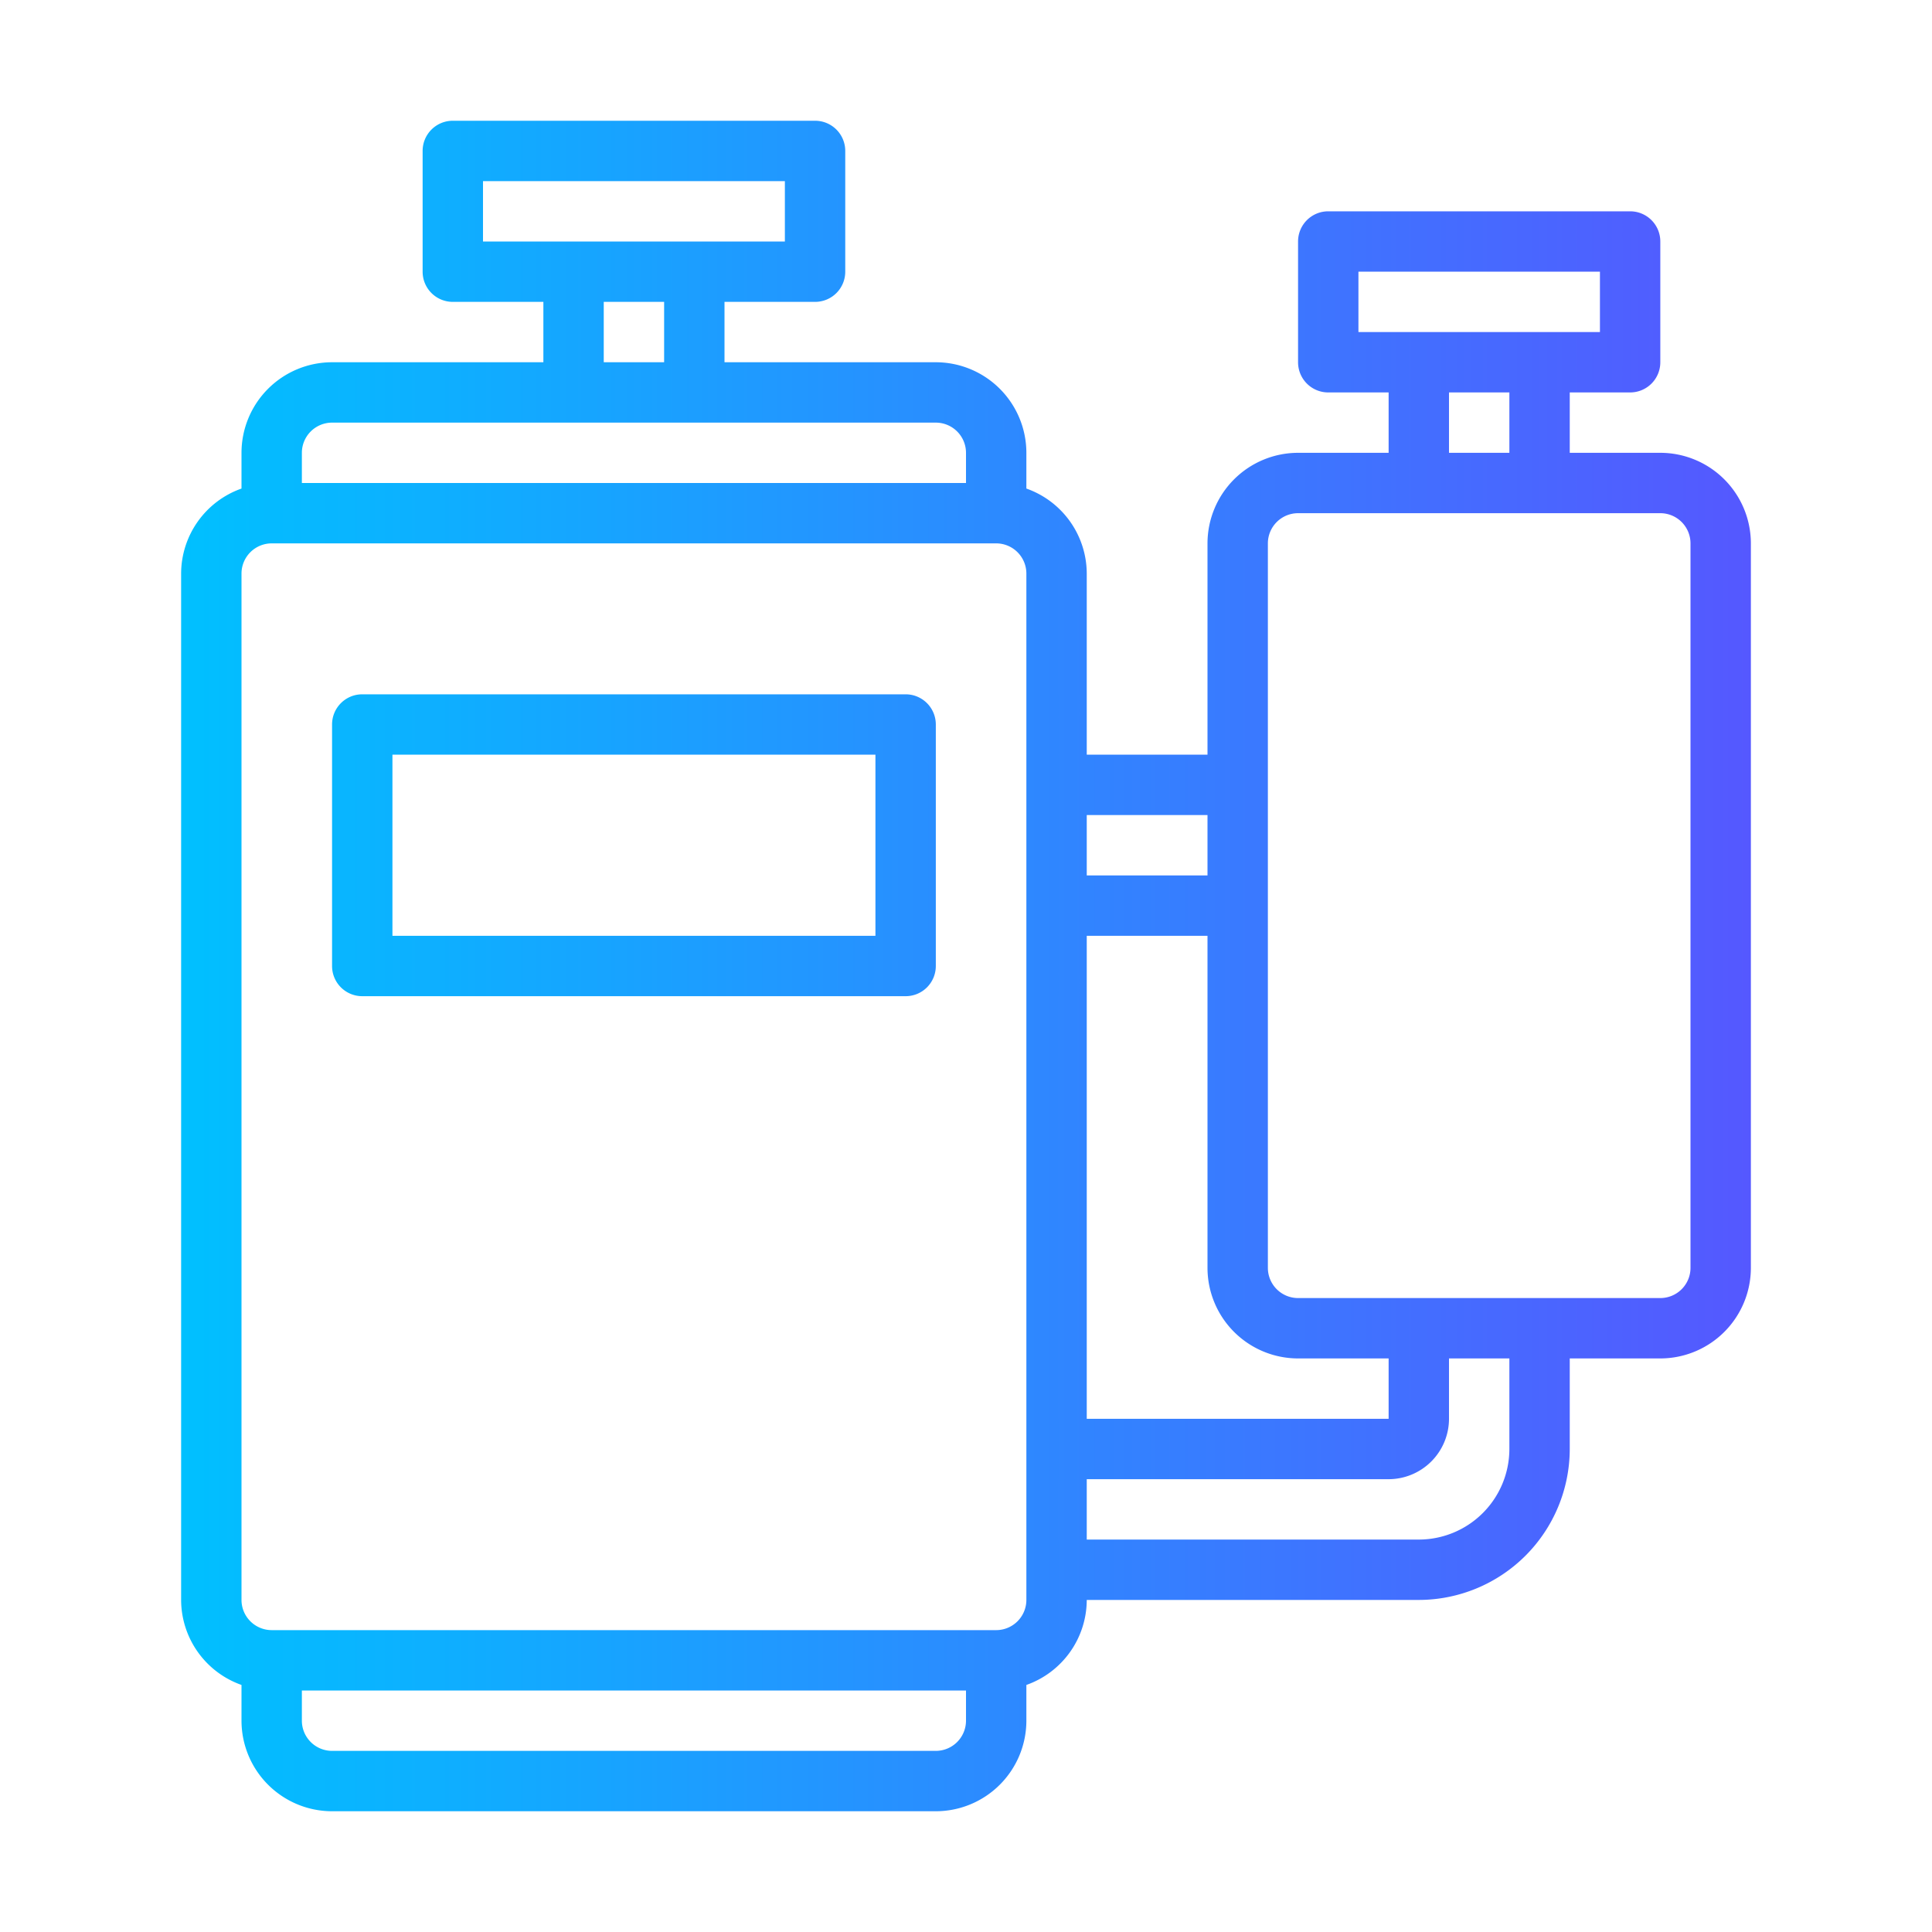
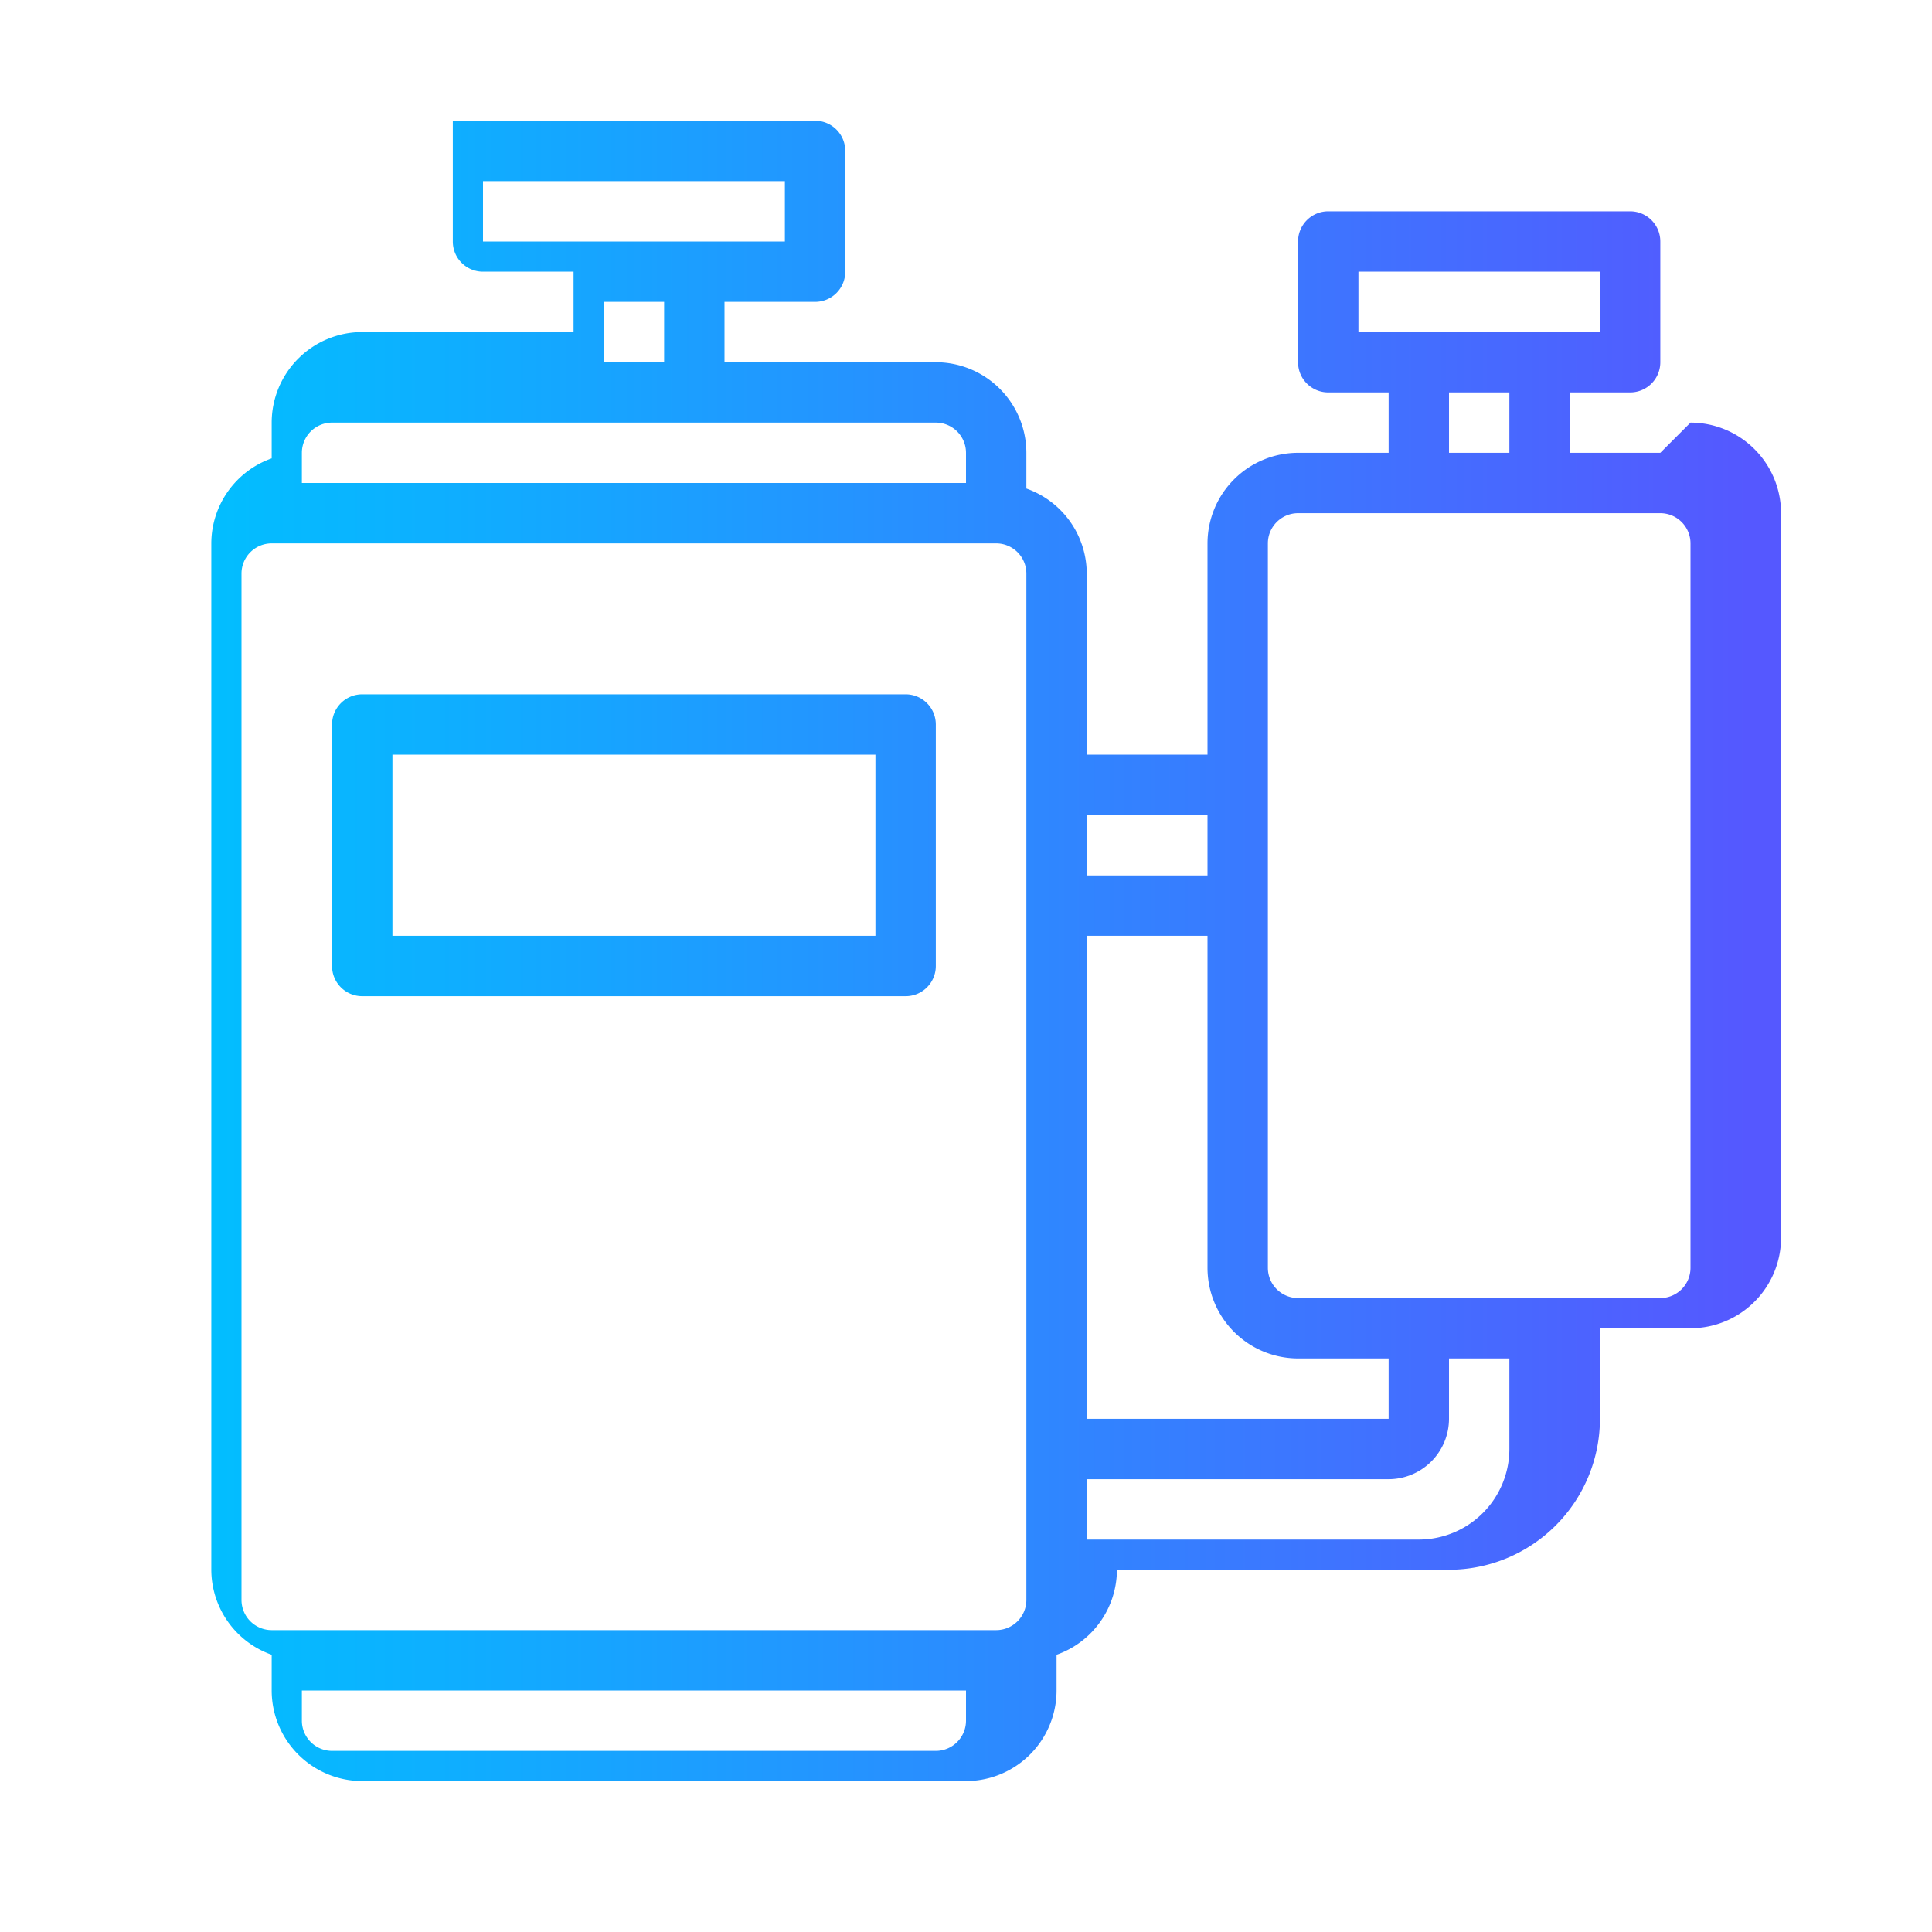
<svg xmlns="http://www.w3.org/2000/svg" id="line_copy" viewBox="0 0 64 64" data-name="line copy">
  <linearGradient id="linear-gradient" gradientUnits="userSpaceOnUse" x1="6" x2="58" y1="32" y2="32">
    <stop offset="0" stop-color="#00c0ff" />
    <stop offset="1" stop-color="#5558ff" />
  </linearGradient>
-   <path d="m30 23h-18a.999.999 0 0 0 -1 1v8a.999.999 0 0 0 1 1h18a.999.999 0 0 0 1-1v-8a.999.999 0 0 0 -1-1zm-1 8h-16v-6h16zm26-16h-3v-2h2a.999.999 0 0 0 1-1v-4a.999.999 0 0 0 -1-1h-10a.999.999 0 0 0 -1 1v4a.999.999 0 0 0 1 1h2v2h-3a3.003 3.003 0 0 0 -3 3v7h-4v-6a2.995 2.995 0 0 0 -2-2.816v-1.184a3.003 3.003 0 0 0 -3-3h-7v-2h3a.999.999 0 0 0 1-1v-4a.999.999 0 0 0 -1-1h-12a.999.999 0 0 0 -1 1v4a.999.999 0 0 0 1 1h3v2h-7a3.003 3.003 0 0 0 -3 3v1.184a2.995 2.995 0 0 0 -2 2.816v34a2.995 2.995 0 0 0 2 2.816v1.184a3.003 3.003 0 0 0 3 3h20a3.003 3.003 0 0 0 3-3v-1.184a2.995 2.995 0 0 0 2-2.816h11a5.006 5.006 0 0 0 5-5v-3h3a3.003 3.003 0 0 0 3-3v-24a3.003 3.003 0 0 0 -3-3zm-39-7v-2h10v2zm6 2v2h-2v-2zm-12 5a1.001 1.001 0 0 1 1-1h20a1.001 1.001 0 0 1 1 1v1h-22zm22 42a1.001 1.001 0 0 1 -1 1h-20a1.001 1.001 0 0 1 -1-1v-1h22zm2-4a1.001 1.001 0 0 1 -1 1h-24a1.001 1.001 0 0 1 -1-1v-34a1.001 1.001 0 0 1 1-1h24a1.001 1.001 0 0 1 1 1zm11-42v-2h8v2zm5 2v2h-2v-2zm-14 14h4v2h-4zm0 4h4v11a3.003 3.003 0 0 0 3 3h3v2h-10zm14 17a3.003 3.003 0 0 1 -3 3h-11v-2h10a2.003 2.003 0 0 0 2-2v-2h2zm6-6a1.001 1.001 0 0 1 -1 1h-12a1.001 1.001 0 0 1 -1-1v-24a1.001 1.001 0 0 1 1-1h12a1.001 1.001 0 0 1 1 1z" fill="url(#linear-gradient)" />
+   <path d="m30 23h-18a.999.999 0 0 0 -1 1v8a.999.999 0 0 0 1 1h18a.999.999 0 0 0 1-1v-8a.999.999 0 0 0 -1-1zm-1 8h-16v-6h16zm26-16h-3v-2h2a.999.999 0 0 0 1-1v-4a.999.999 0 0 0 -1-1h-10a.999.999 0 0 0 -1 1v4a.999.999 0 0 0 1 1h2v2h-3a3.003 3.003 0 0 0 -3 3v7h-4v-6a2.995 2.995 0 0 0 -2-2.816v-1.184a3.003 3.003 0 0 0 -3-3h-7v-2h3a.999.999 0 0 0 1-1v-4a.999.999 0 0 0 -1-1h-12v4a.999.999 0 0 0 1 1h3v2h-7a3.003 3.003 0 0 0 -3 3v1.184a2.995 2.995 0 0 0 -2 2.816v34a2.995 2.995 0 0 0 2 2.816v1.184a3.003 3.003 0 0 0 3 3h20a3.003 3.003 0 0 0 3-3v-1.184a2.995 2.995 0 0 0 2-2.816h11a5.006 5.006 0 0 0 5-5v-3h3a3.003 3.003 0 0 0 3-3v-24a3.003 3.003 0 0 0 -3-3zm-39-7v-2h10v2zm6 2v2h-2v-2zm-12 5a1.001 1.001 0 0 1 1-1h20a1.001 1.001 0 0 1 1 1v1h-22zm22 42a1.001 1.001 0 0 1 -1 1h-20a1.001 1.001 0 0 1 -1-1v-1h22zm2-4a1.001 1.001 0 0 1 -1 1h-24a1.001 1.001 0 0 1 -1-1v-34a1.001 1.001 0 0 1 1-1h24a1.001 1.001 0 0 1 1 1zm11-42v-2h8v2zm5 2v2h-2v-2zm-14 14h4v2h-4zm0 4h4v11a3.003 3.003 0 0 0 3 3h3v2h-10zm14 17a3.003 3.003 0 0 1 -3 3h-11v-2h10a2.003 2.003 0 0 0 2-2v-2h2zm6-6a1.001 1.001 0 0 1 -1 1h-12a1.001 1.001 0 0 1 -1-1v-24a1.001 1.001 0 0 1 1-1h12a1.001 1.001 0 0 1 1 1z" fill="url(#linear-gradient)" />
</svg>